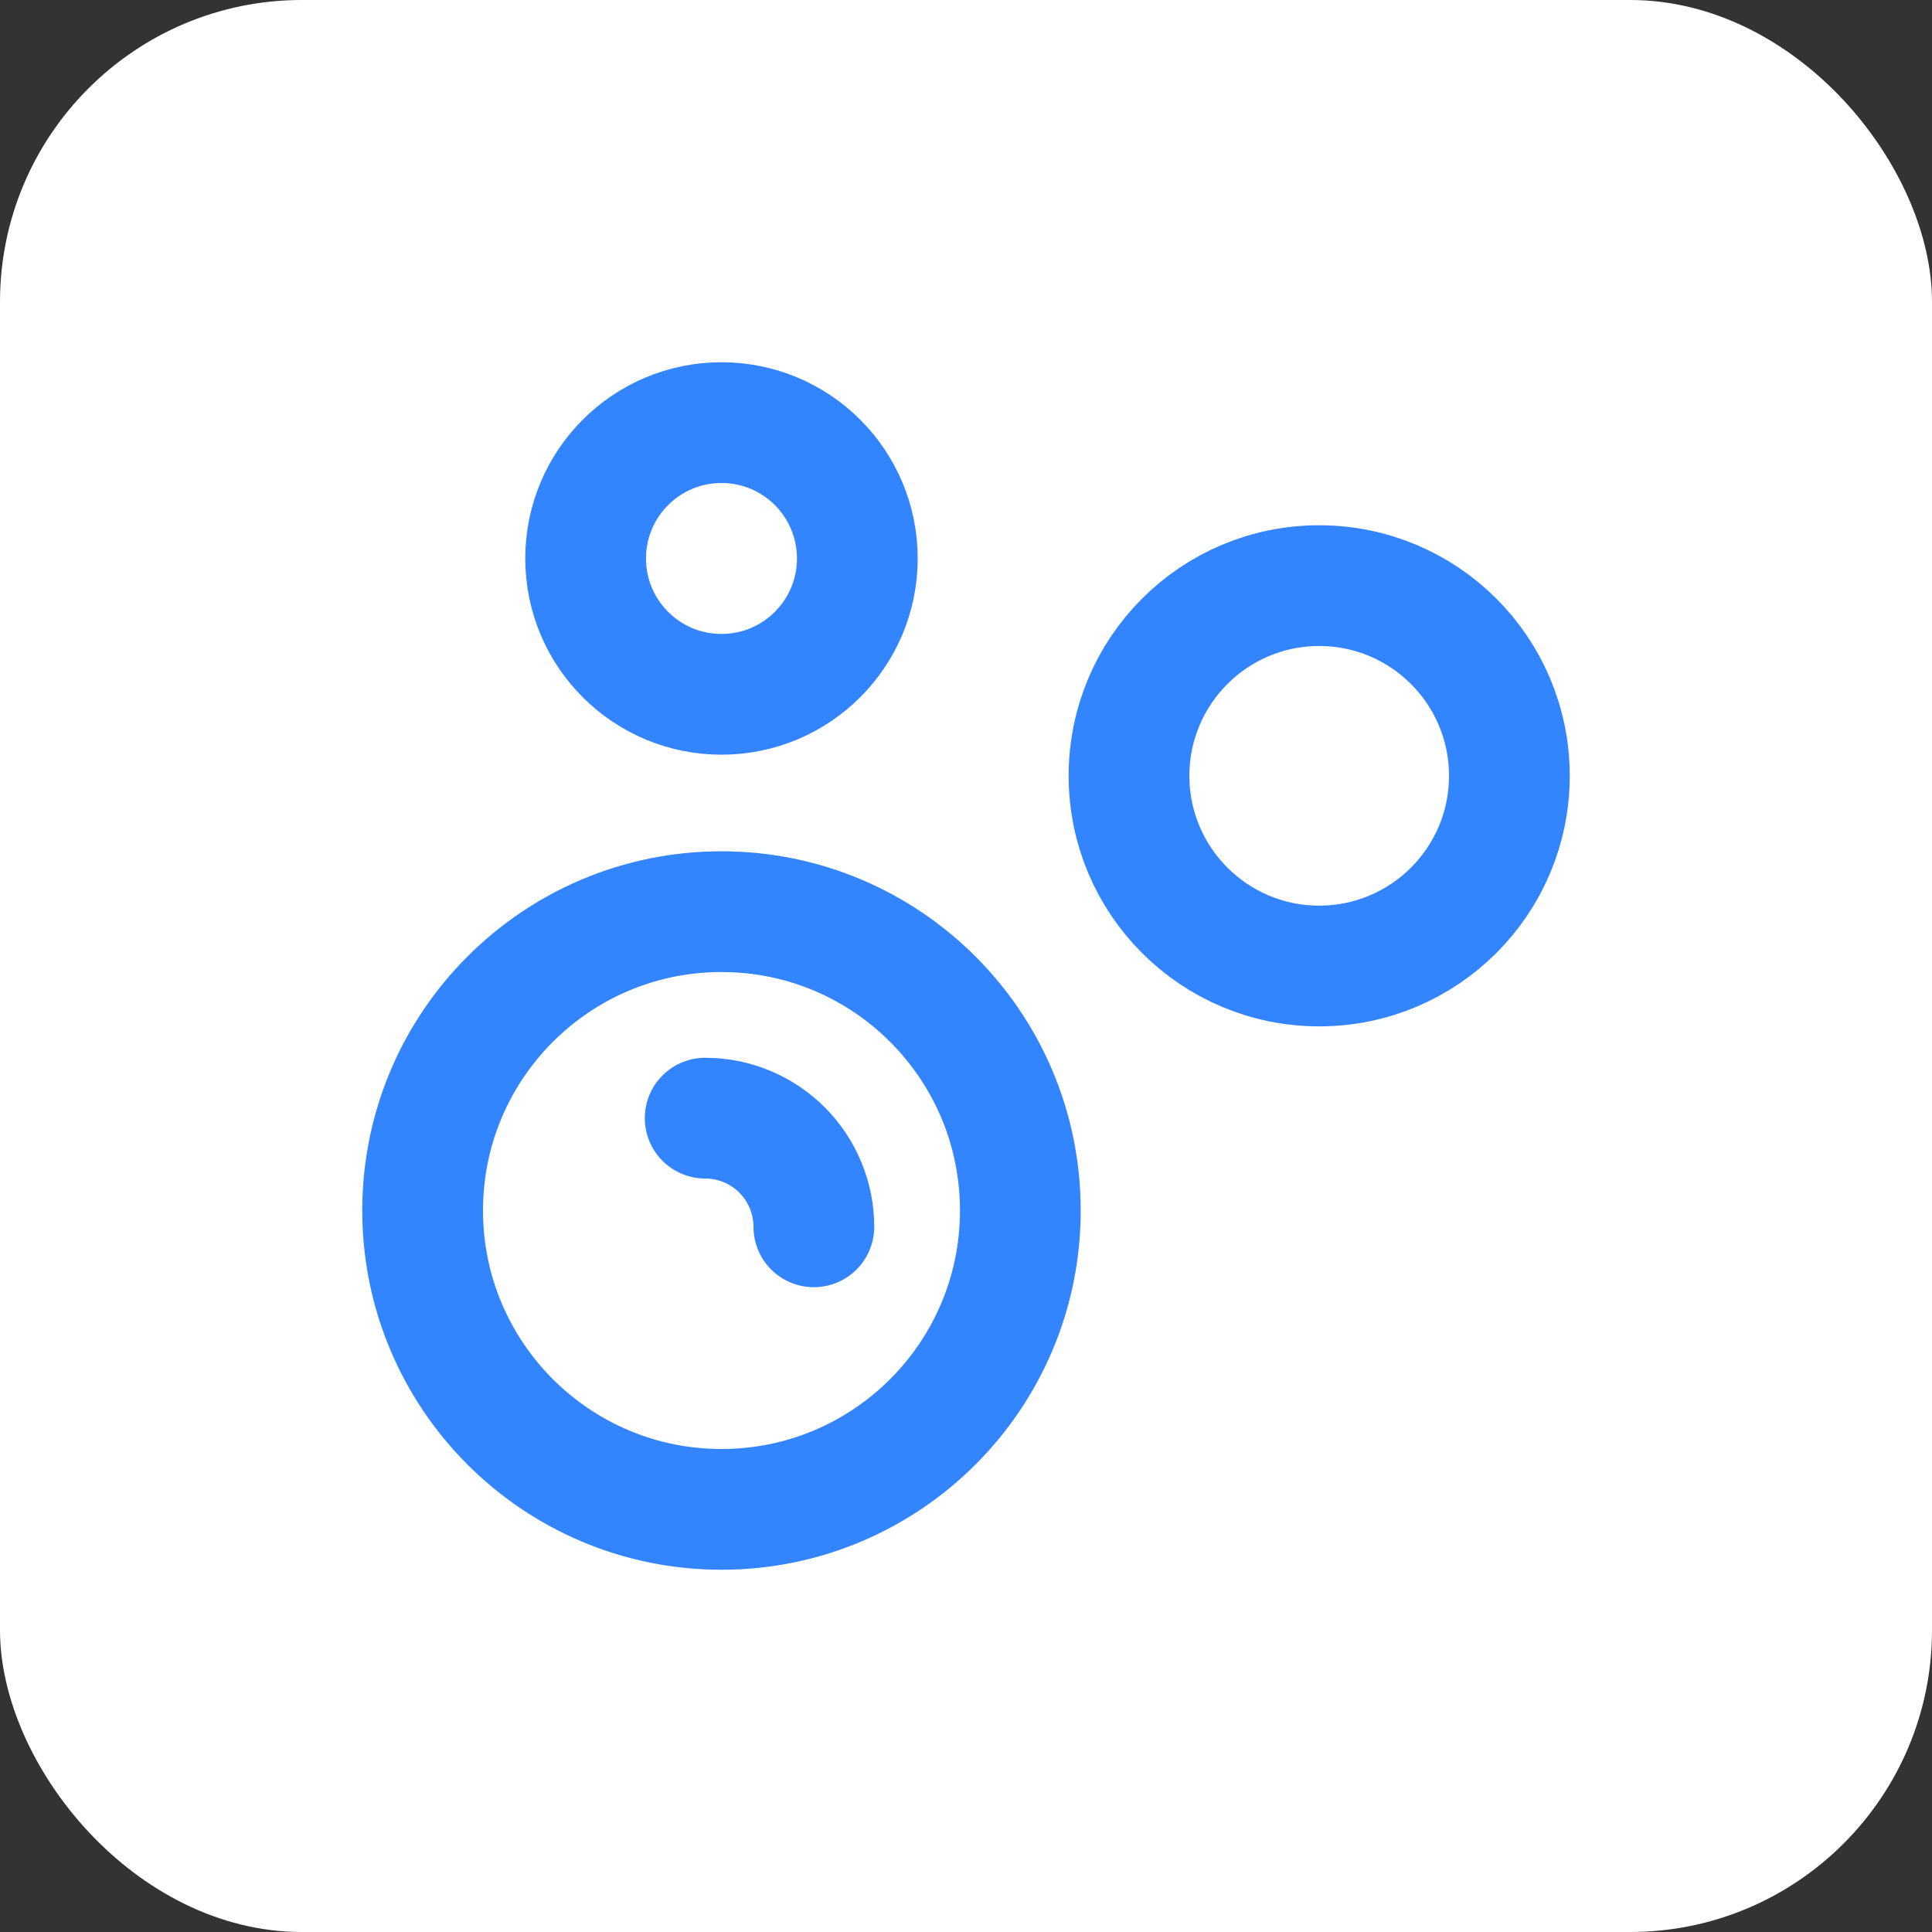
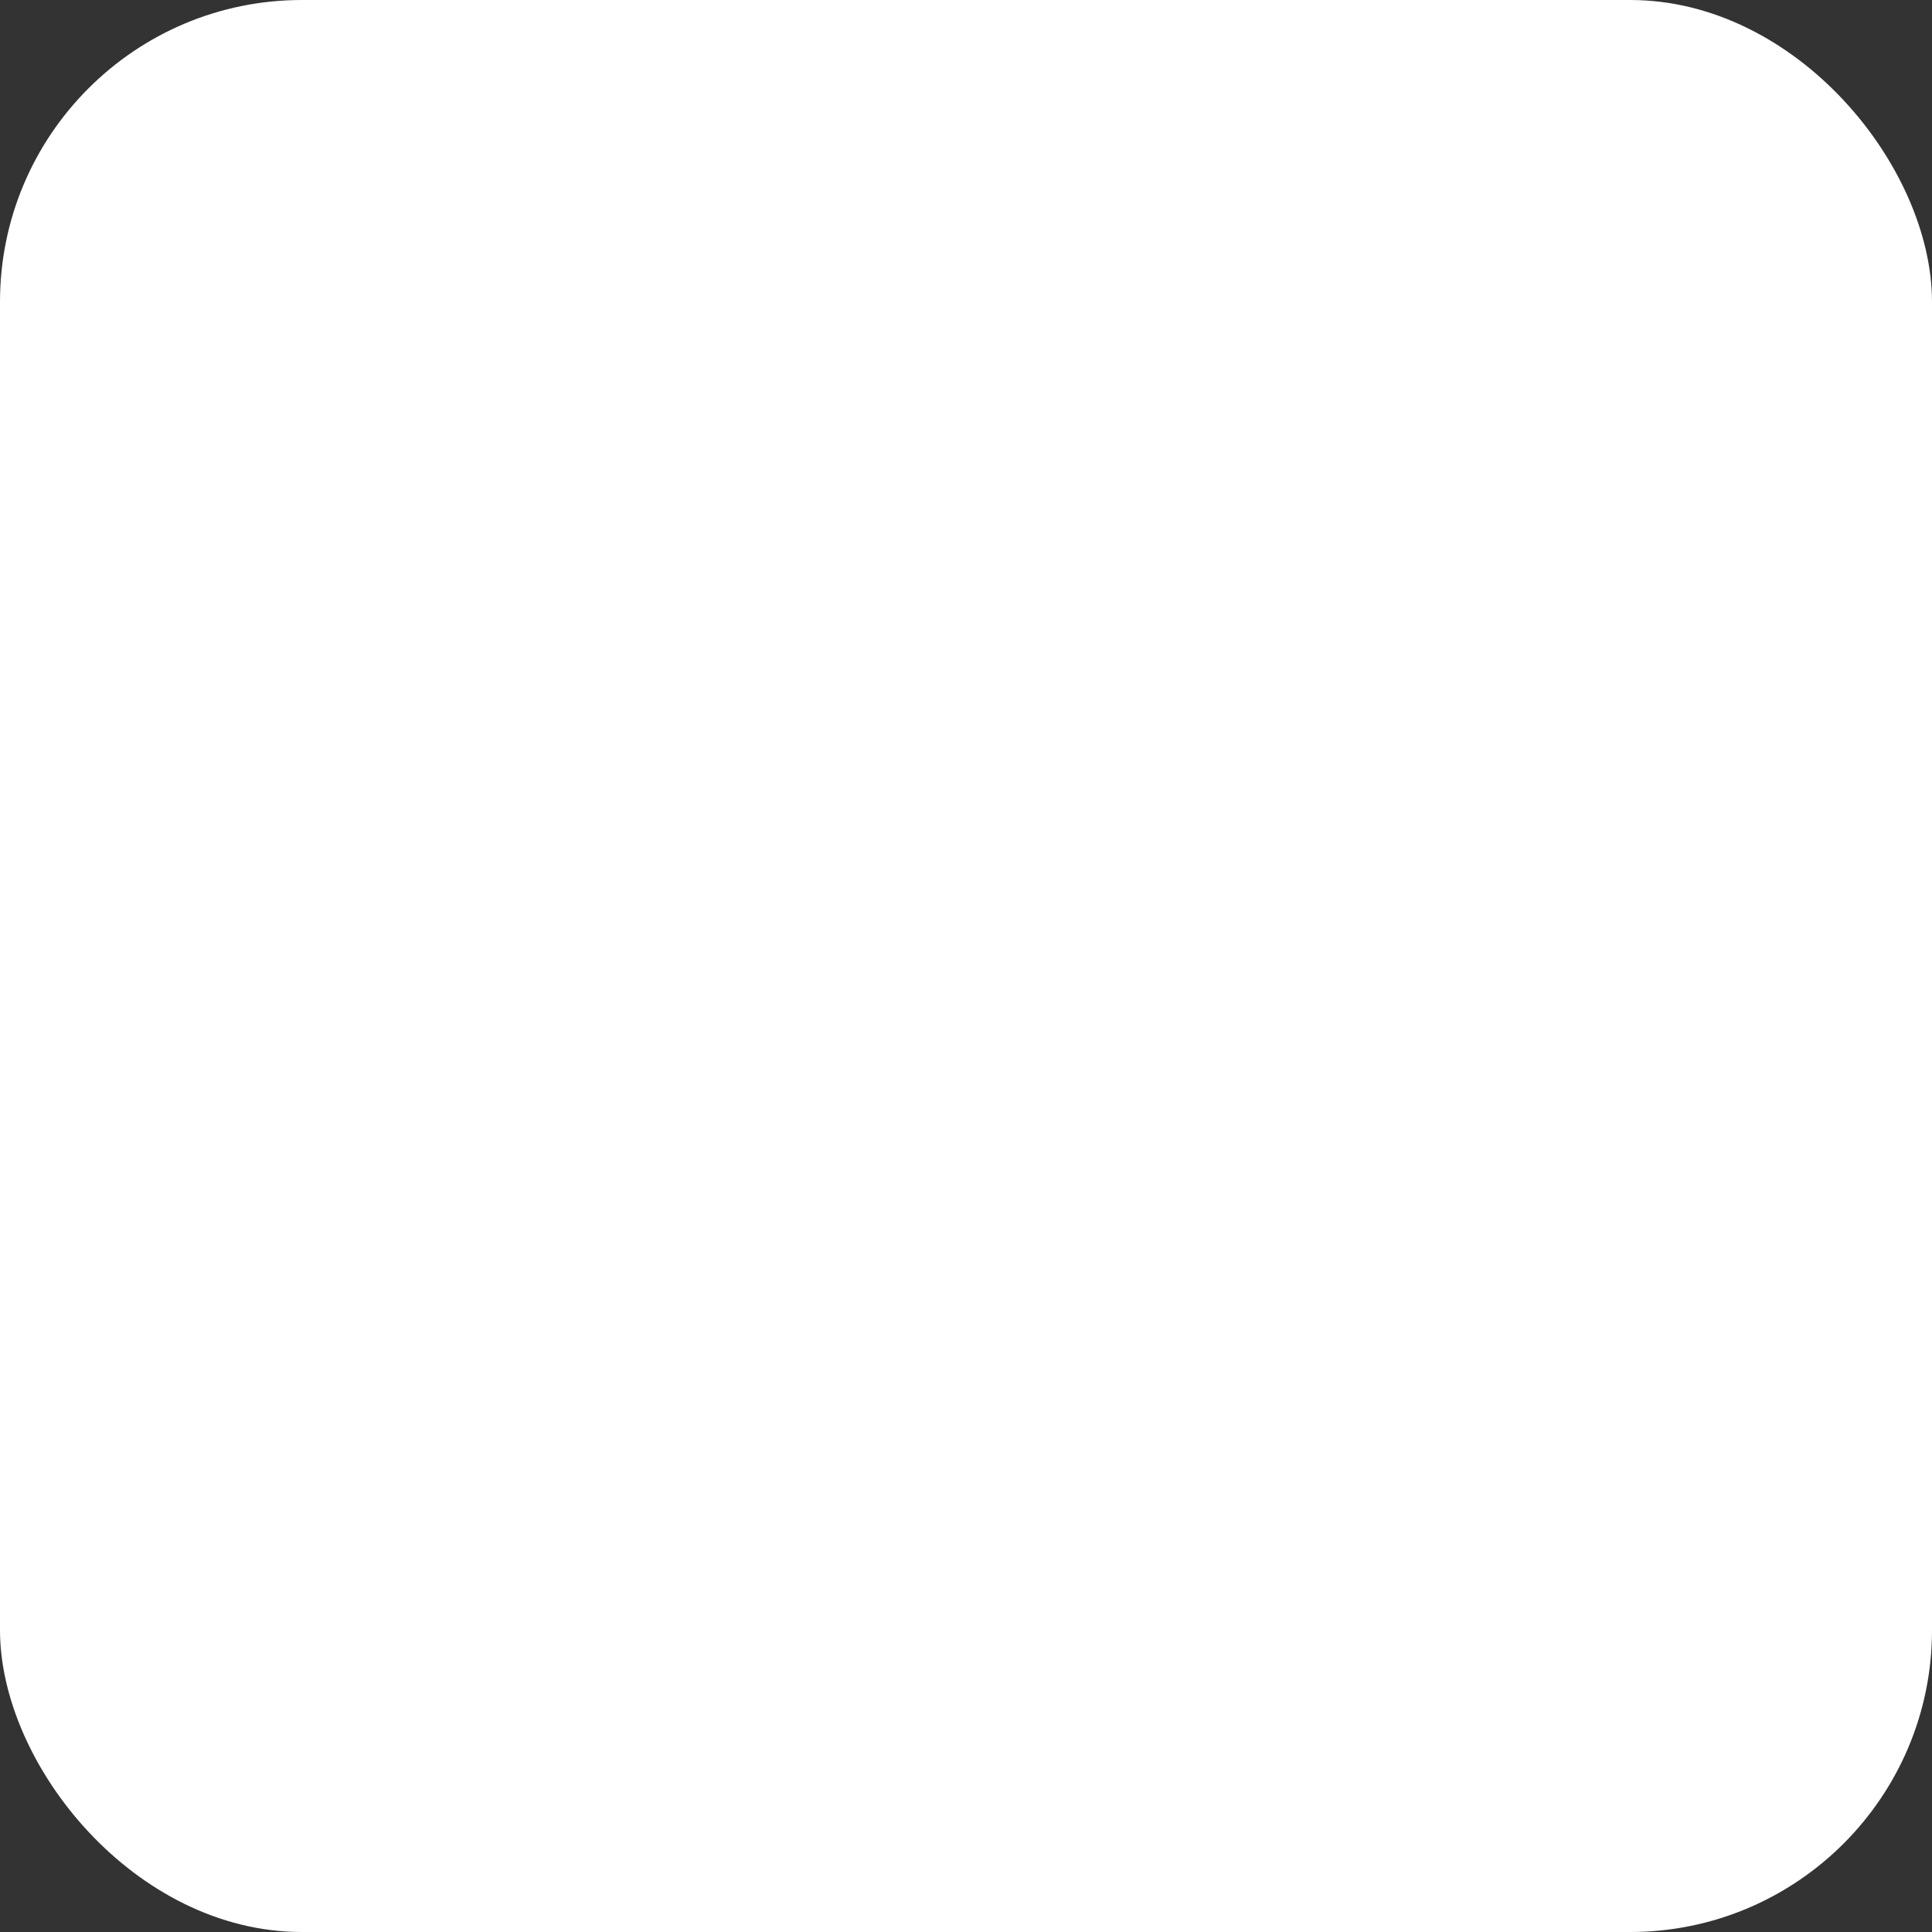
<svg xmlns="http://www.w3.org/2000/svg" width="32" height="32" viewBox="0 0 32 32" fill="none">
  <rect x="0" y="0" width="32" height="32" fill="#333333" stroke="none" />
  <rect width="32" height="32" rx="5" fill="white" />
-   <path d="M11.68 18.52C12.157 18.52 12.615 18.71 12.953 19.047C13.29 19.385 13.48 19.843 13.48 20.32M25 12.85C25 14.59 23.59 16 21.85 16C20.11 16 18.7 14.59 18.7 12.85C18.7 11.11 20.11 9.7 21.85 9.7C23.59 9.7 25 11.11 25 12.85ZM16.9 20.05C16.9 22.784 14.684 25 11.95 25C9.216 25 7 22.784 7 20.05C7 17.316 9.216 15.1 11.95 15.1C14.684 15.1 16.9 17.316 16.9 20.05ZM14.2 9.25C14.2 10.493 13.193 11.5 11.95 11.5C10.707 11.5 9.7 10.493 9.7 9.25C9.7 8.007 10.707 7 11.95 7C13.193 7 14.2 8.007 14.2 9.25Z" stroke="#3385FF" stroke-width="2" stroke-linecap="round" stroke-linejoin="round" />
</svg>